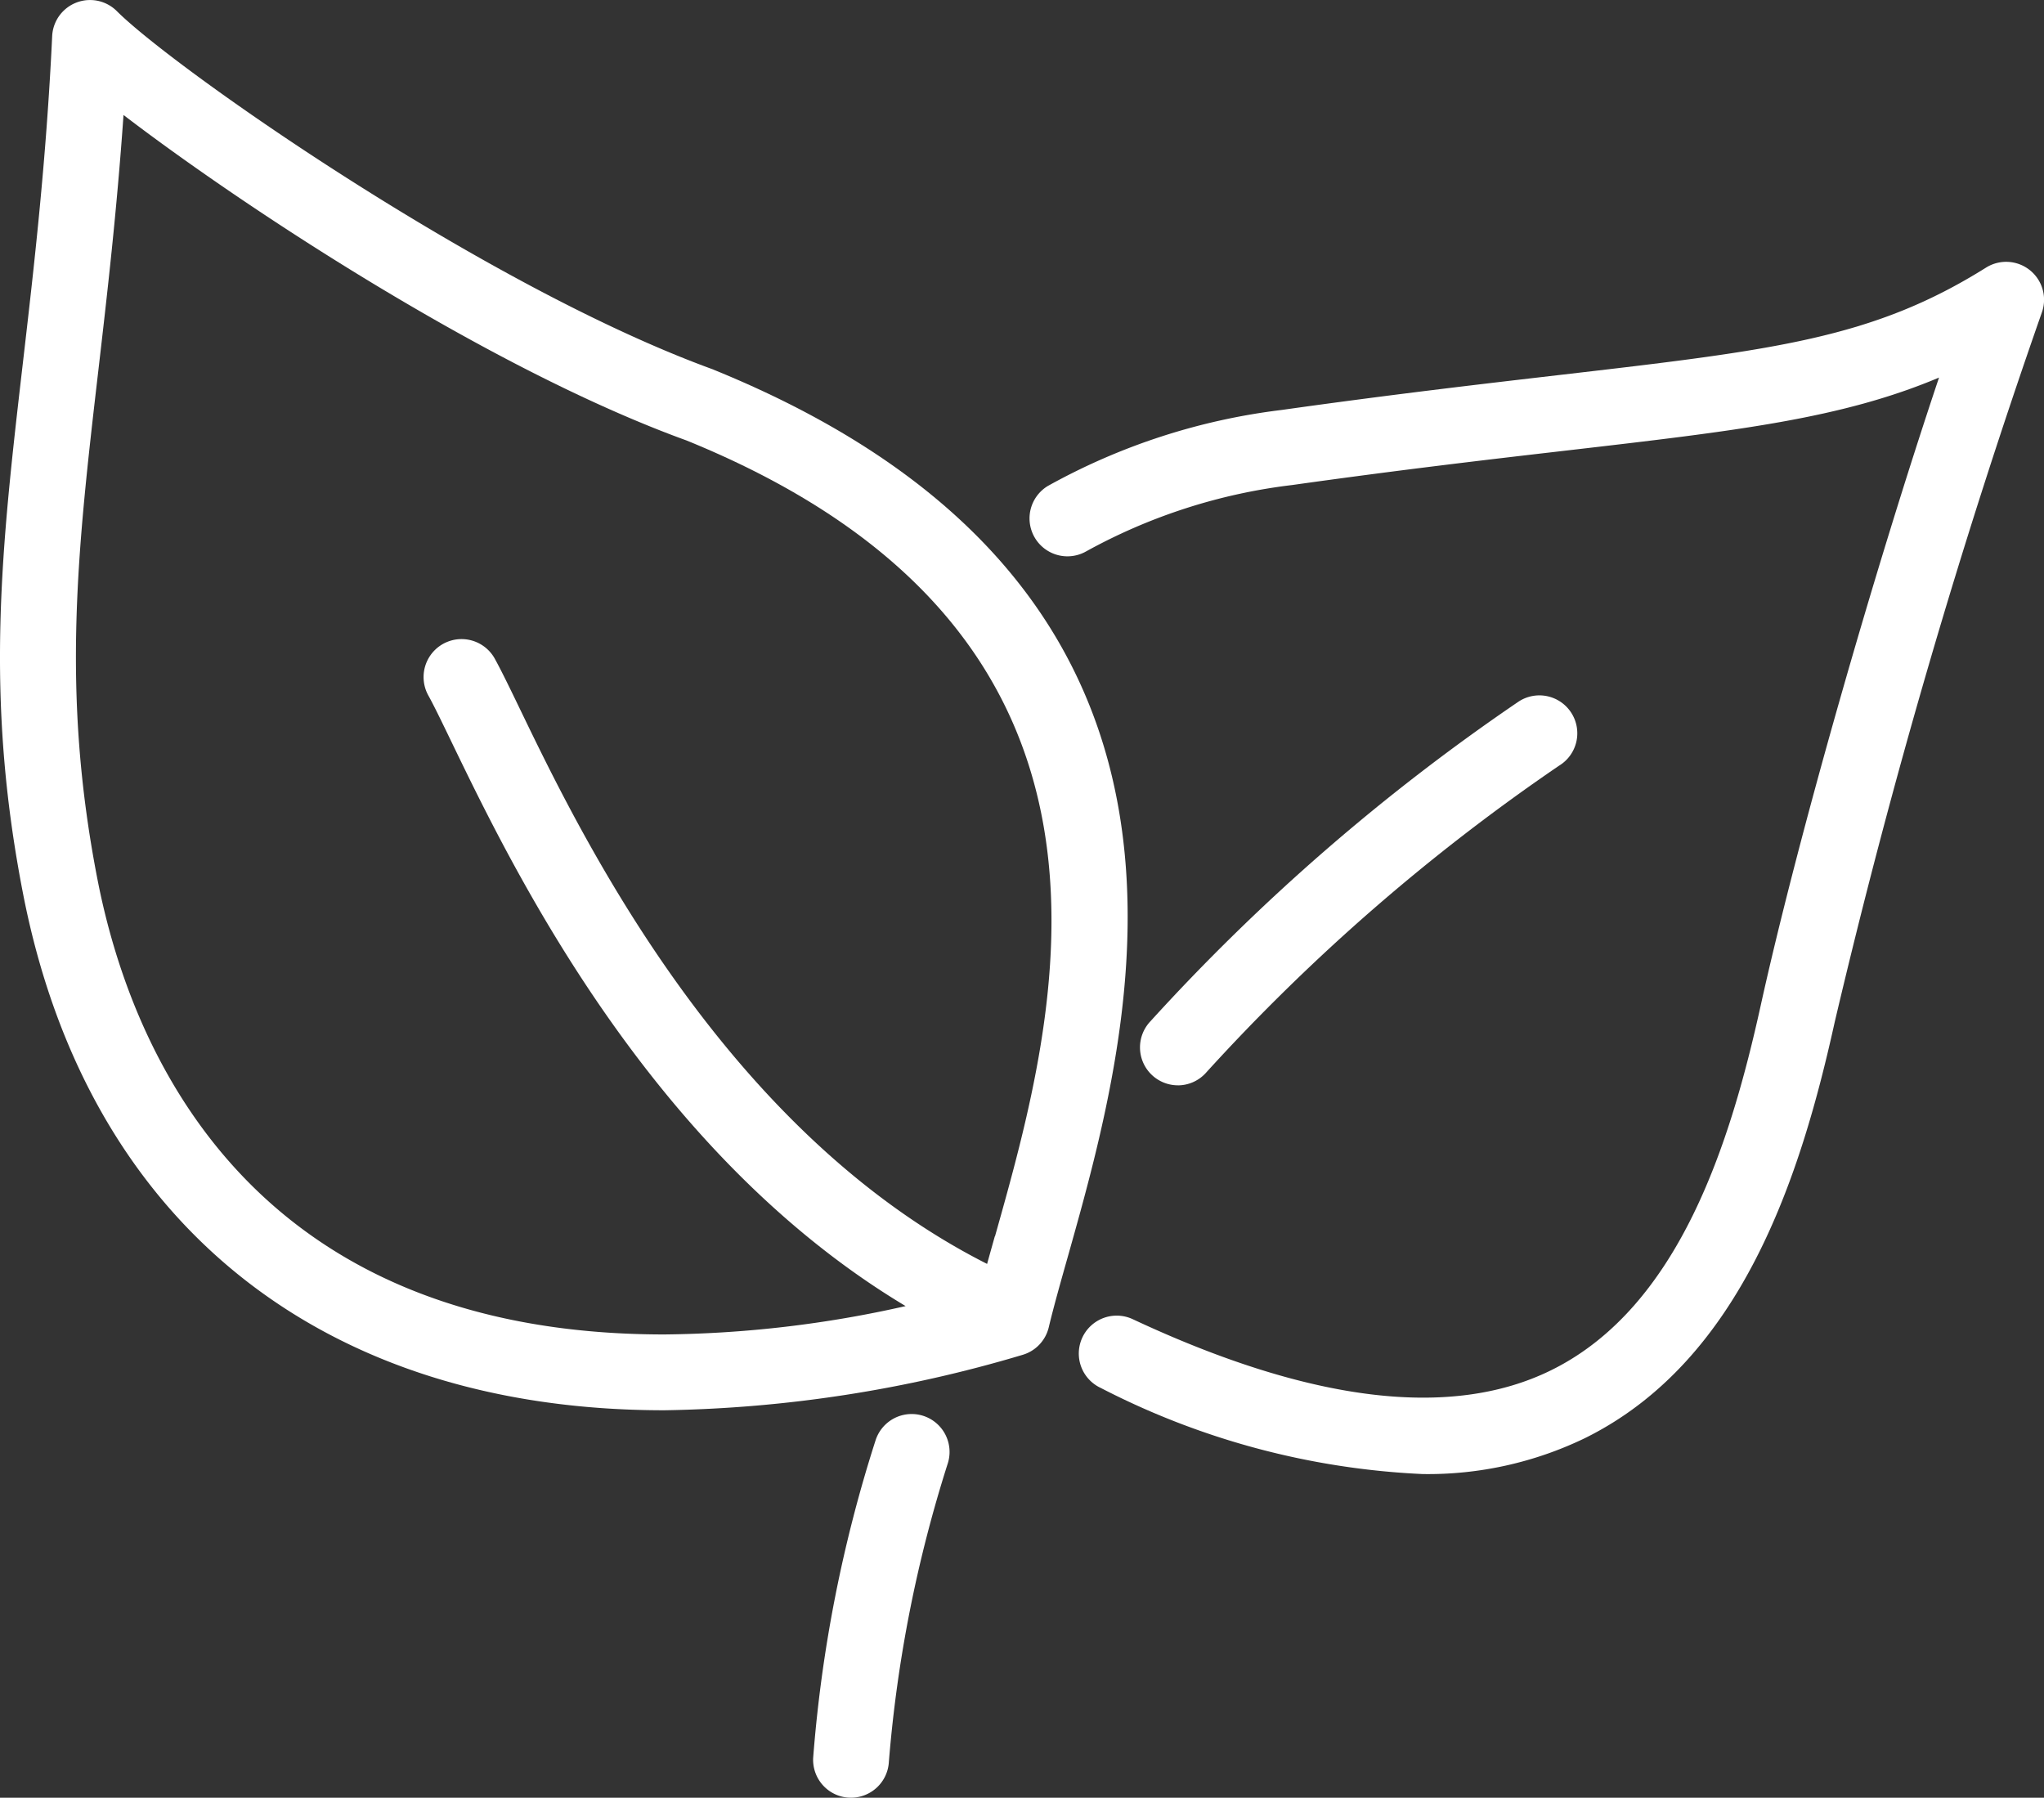
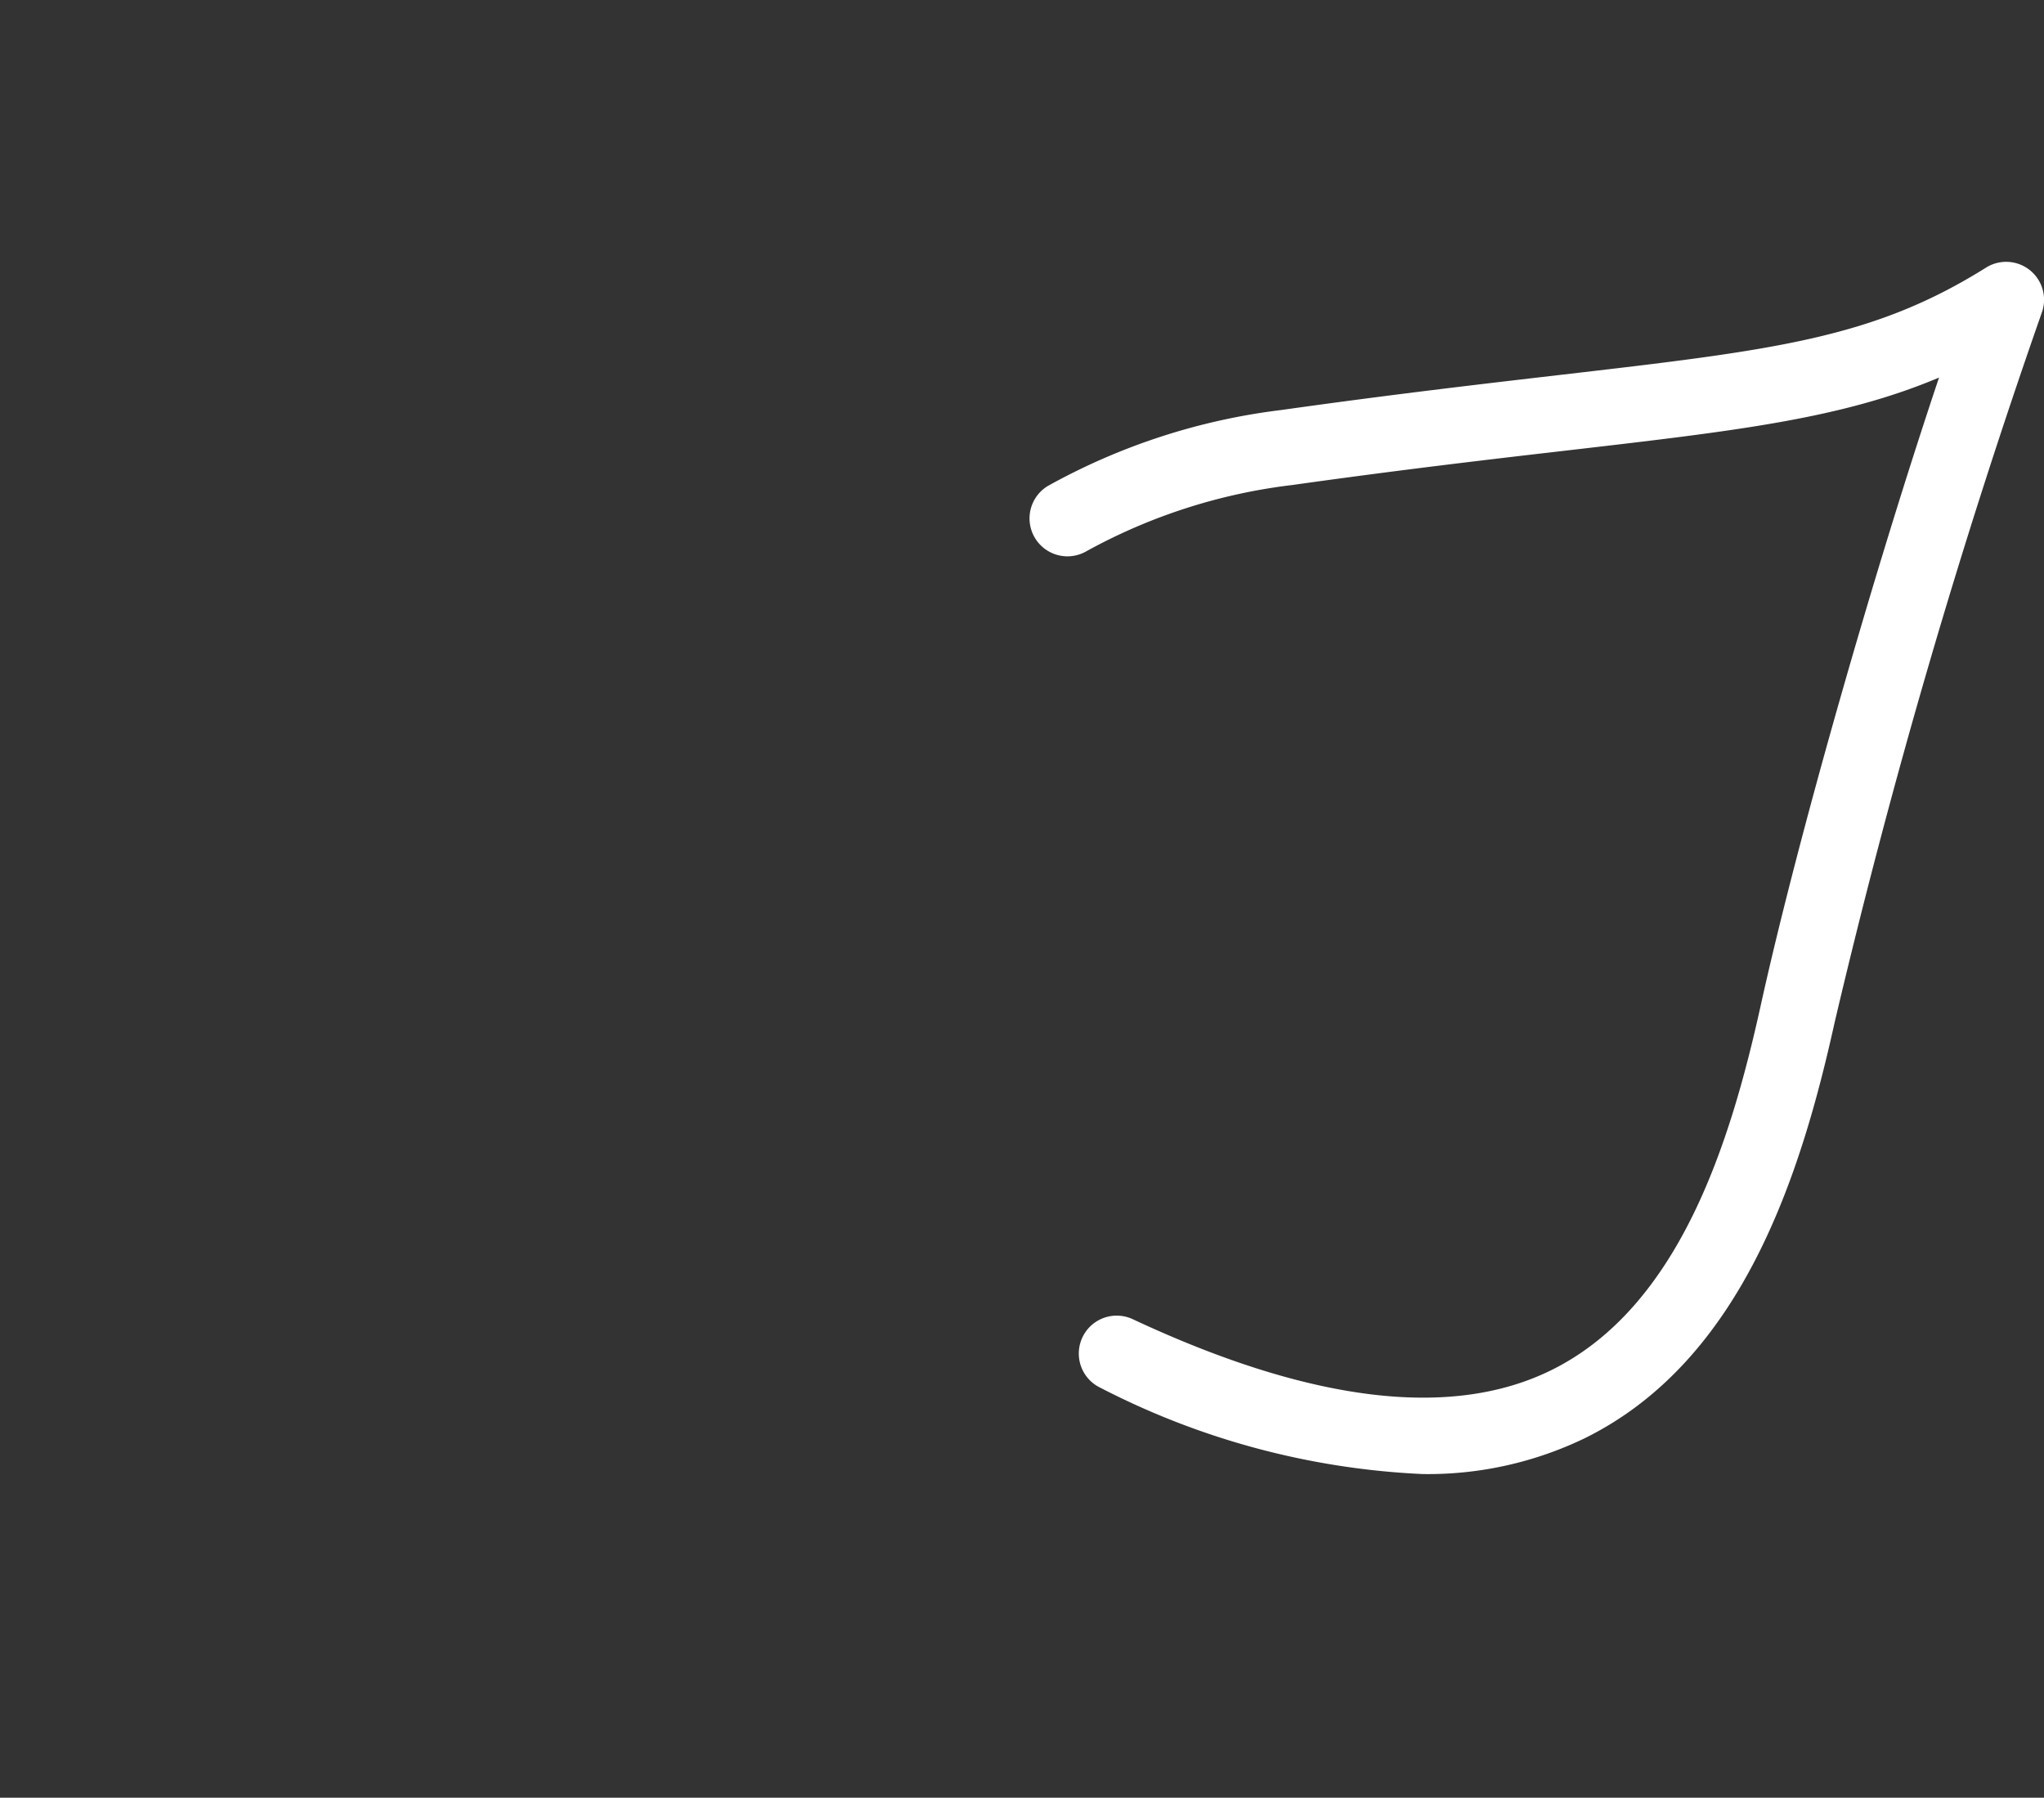
<svg xmlns="http://www.w3.org/2000/svg" width="58.452" height="51.406" viewBox="0 0 58.452 51.406">
  <rect x="0" y="0" width="58.452" height="51.406" fill="#333333" stroke="none" />
  <g id="umwelt" transform="translate(0 0)">
-     <path id="Pfad_33" data-name="Pfad 33" d="M20.408,10.57C13.917,8.217,4.98,1.957,3.341.318a1.084,1.084,0,0,0-1.849.715c-.171,3.6-.523,6.63-.833,9.305-.618,5.331-1.106,9.541,0,15.216C2.487,34.942,9.174,40.327,19,40.327h0a37.733,37.733,0,0,0,10.234-1.582,1.084,1.084,0,0,0,.757-.79c.14-.585.336-1.28.544-2.015,1.878-6.662,5.375-19.063-10.132-25.37m8.046,24.782c-.076.27-.15.534-.221.79-7.51-3.8-11.6-12.218-13.361-15.871-.295-.61-.528-1.092-.718-1.436a1.084,1.084,0,0,0-1.9,1.052c.161.29.382.748.662,1.327,1.757,3.637,5.689,11.762,12.987,16.134a32.576,32.576,0,0,1-6.9.811h0C7.1,38.159,3.733,30,2.786,25.139c-1.041-5.345-.57-9.408.027-14.551.251-2.163.528-4.556.719-7.3,3.373,2.582,10.432,7.253,16.1,9.307C33.3,18.155,30.267,28.92,28.454,35.352" transform="translate(0 0)" fill="#fff" />
    <path id="Pfad_34" data-name="Pfad 34" d="M70.536,49.748a22.25,22.25,0,0,1-9.211-2.464,1.084,1.084,0,1,1,.919-1.964c5.08,2.377,9.105,2.868,11.964,1.459,3.67-1.808,5.129-6.519,5.991-10.421C81.248,31.6,83.42,24,85.3,18.394c-2.785,1.174-5.768,1.52-10.6,2.08-2.232.258-4.762.552-7.893.992a16.146,16.146,0,0,0-5.9,1.9,1.084,1.084,0,0,1-1.093-1.872A18.283,18.283,0,0,1,66.5,19.32c3.157-.444,5.7-.739,7.945-1,6.148-.713,8.955-1.038,12.2-3.071a1.084,1.084,0,0,1,1.594,1.288,199.438,199.438,0,0,0-5.922,20.287c-.966,4.376-2.651,9.682-7.149,11.9a10.315,10.315,0,0,1-4.63,1.024" transform="translate(-29.85 -7.597)" fill="#fff" />
-     <path id="Pfad_35" data-name="Pfad 35" d="M66.758,51.219a1.084,1.084,0,0,1-.788-1.828A59.235,59.235,0,0,1,76.5,40.247a1.084,1.084,0,1,1,1.157,1.833,57.078,57.078,0,0,0-10.114,8.8,1.082,1.082,0,0,1-.789.34" transform="translate(-33.074 -20.184)" fill="#fff" />
-     <path id="Pfad_36" data-name="Pfad 36" d="M47.928,92.416H47.87a1.084,1.084,0,0,1-1.026-1.138,39.629,39.629,0,0,1,1.787-9.088,1.084,1.084,0,0,1,2.065.66,38.16,38.16,0,0,0-1.687,8.54,1.085,1.085,0,0,1-1.082,1.027" transform="translate(-23.59 -41.011)" fill="#fff" />
  </g>
</svg>